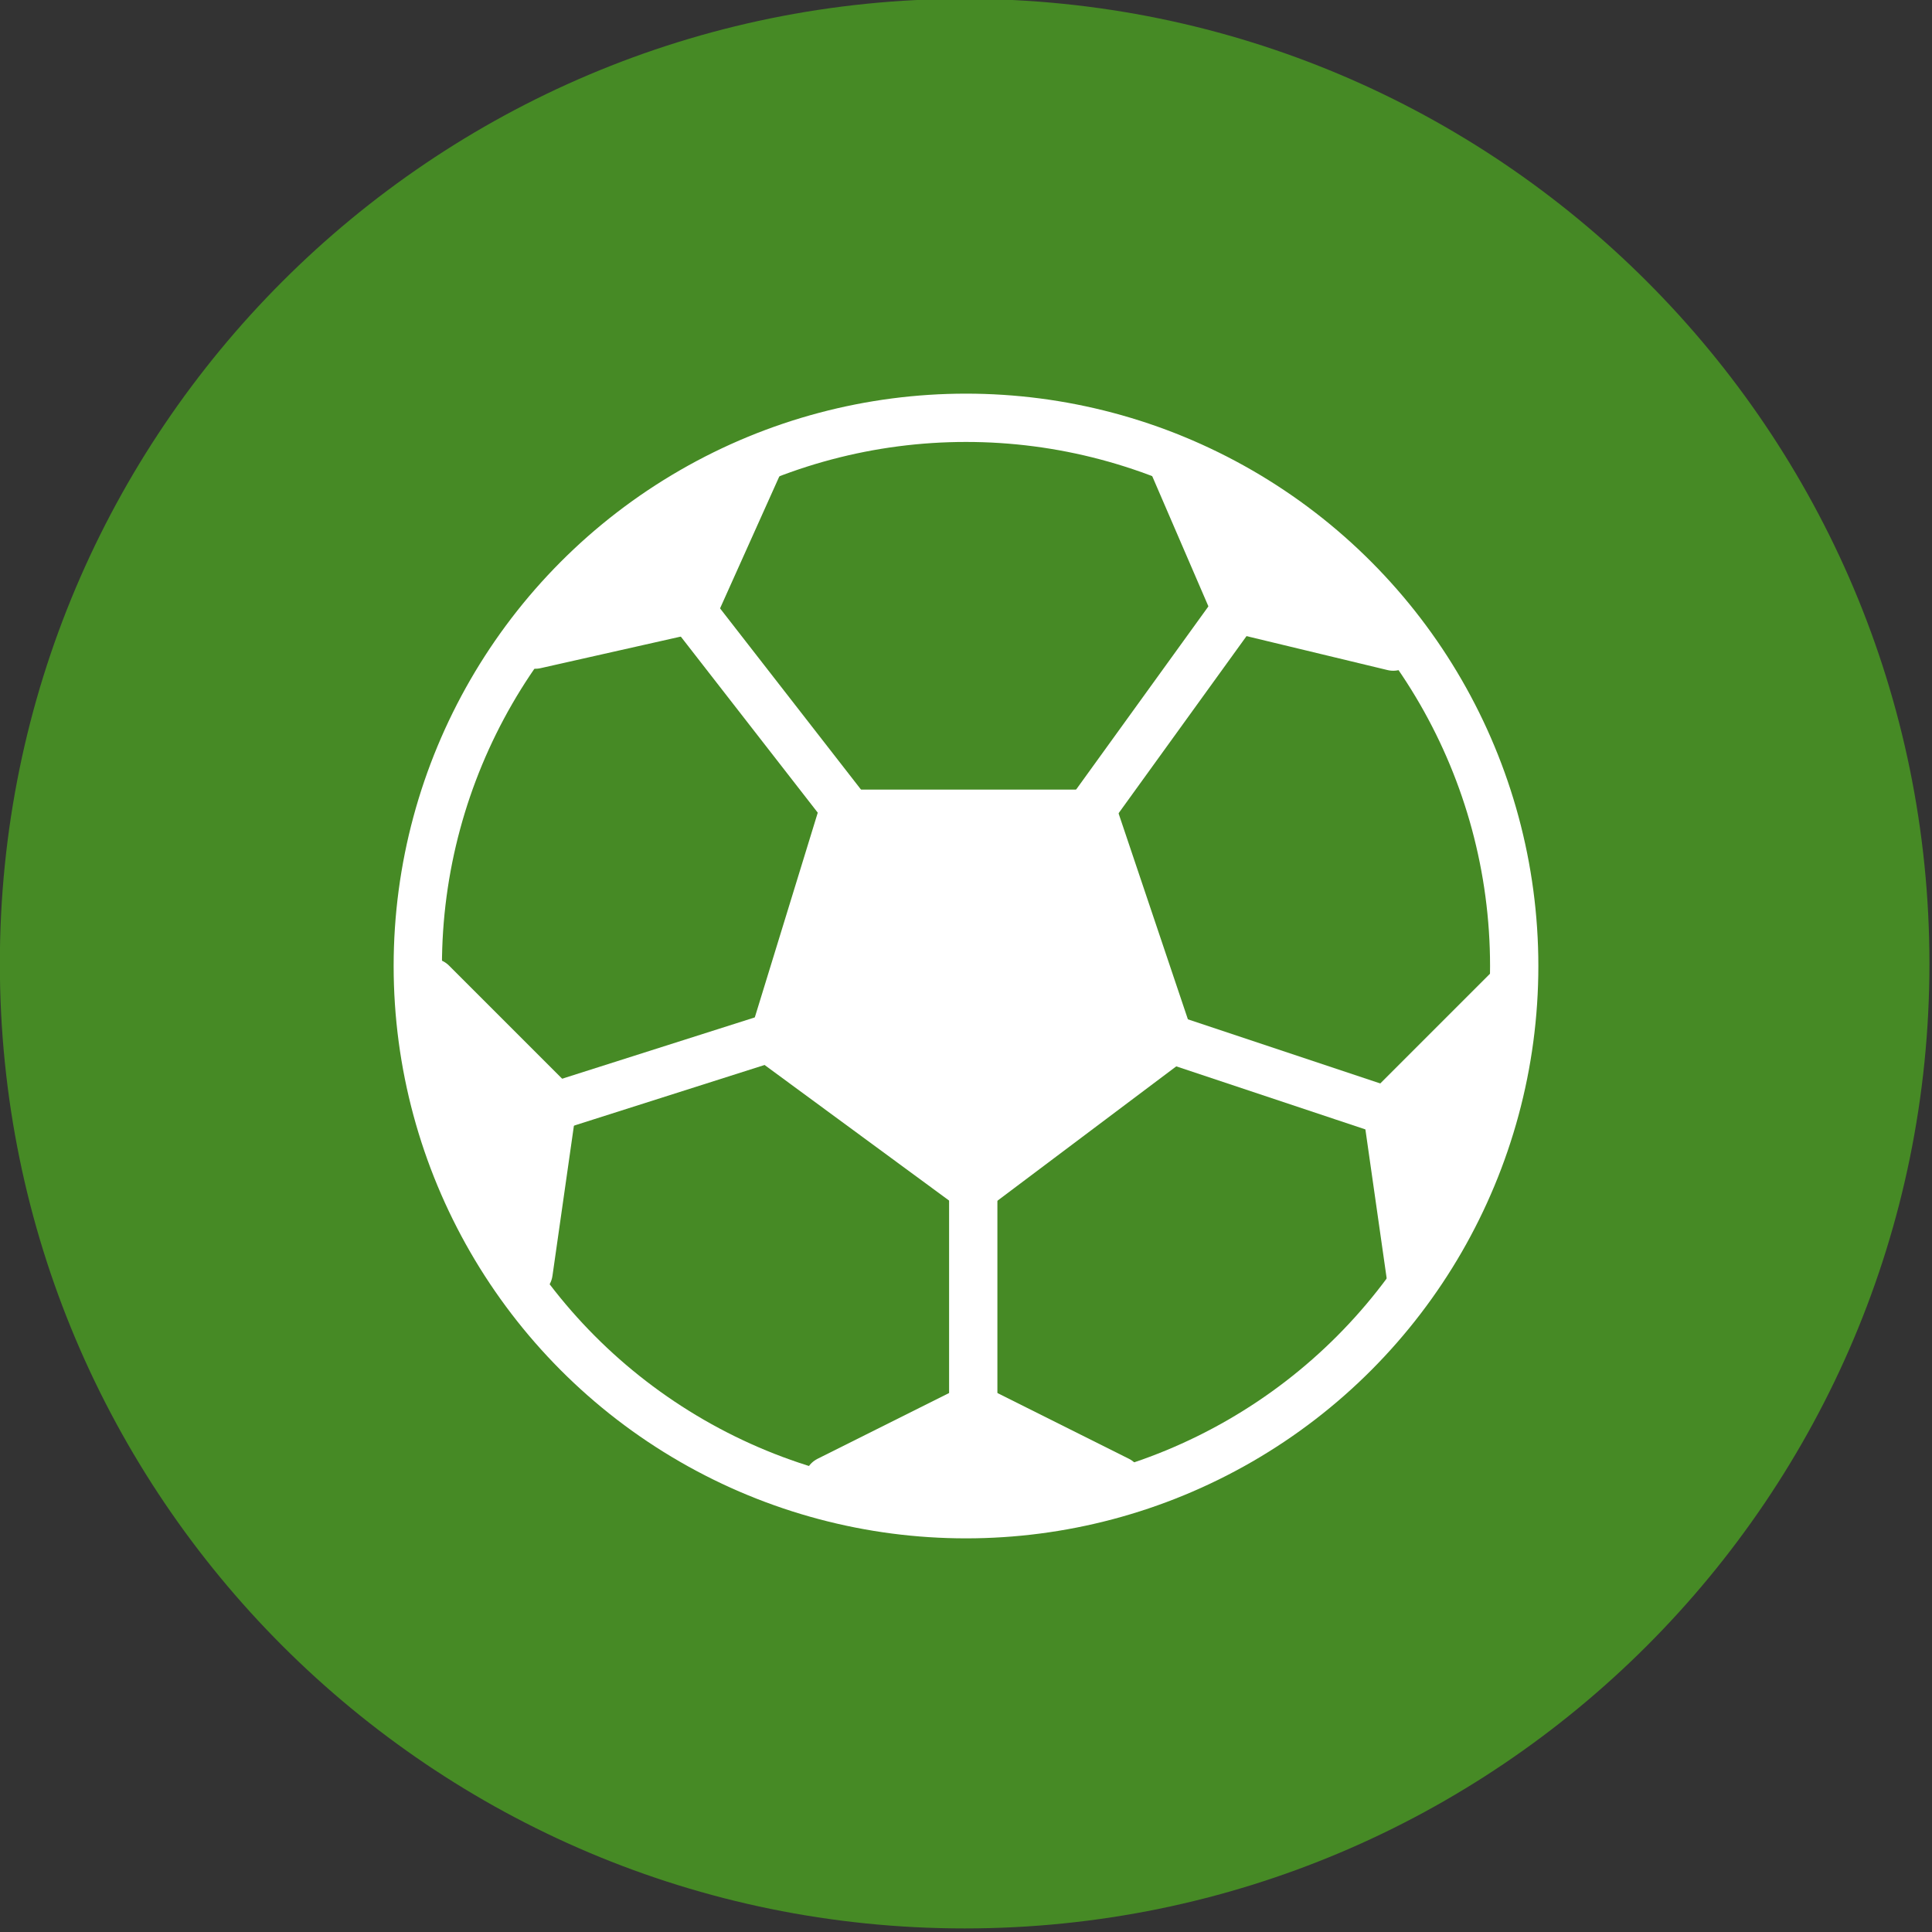
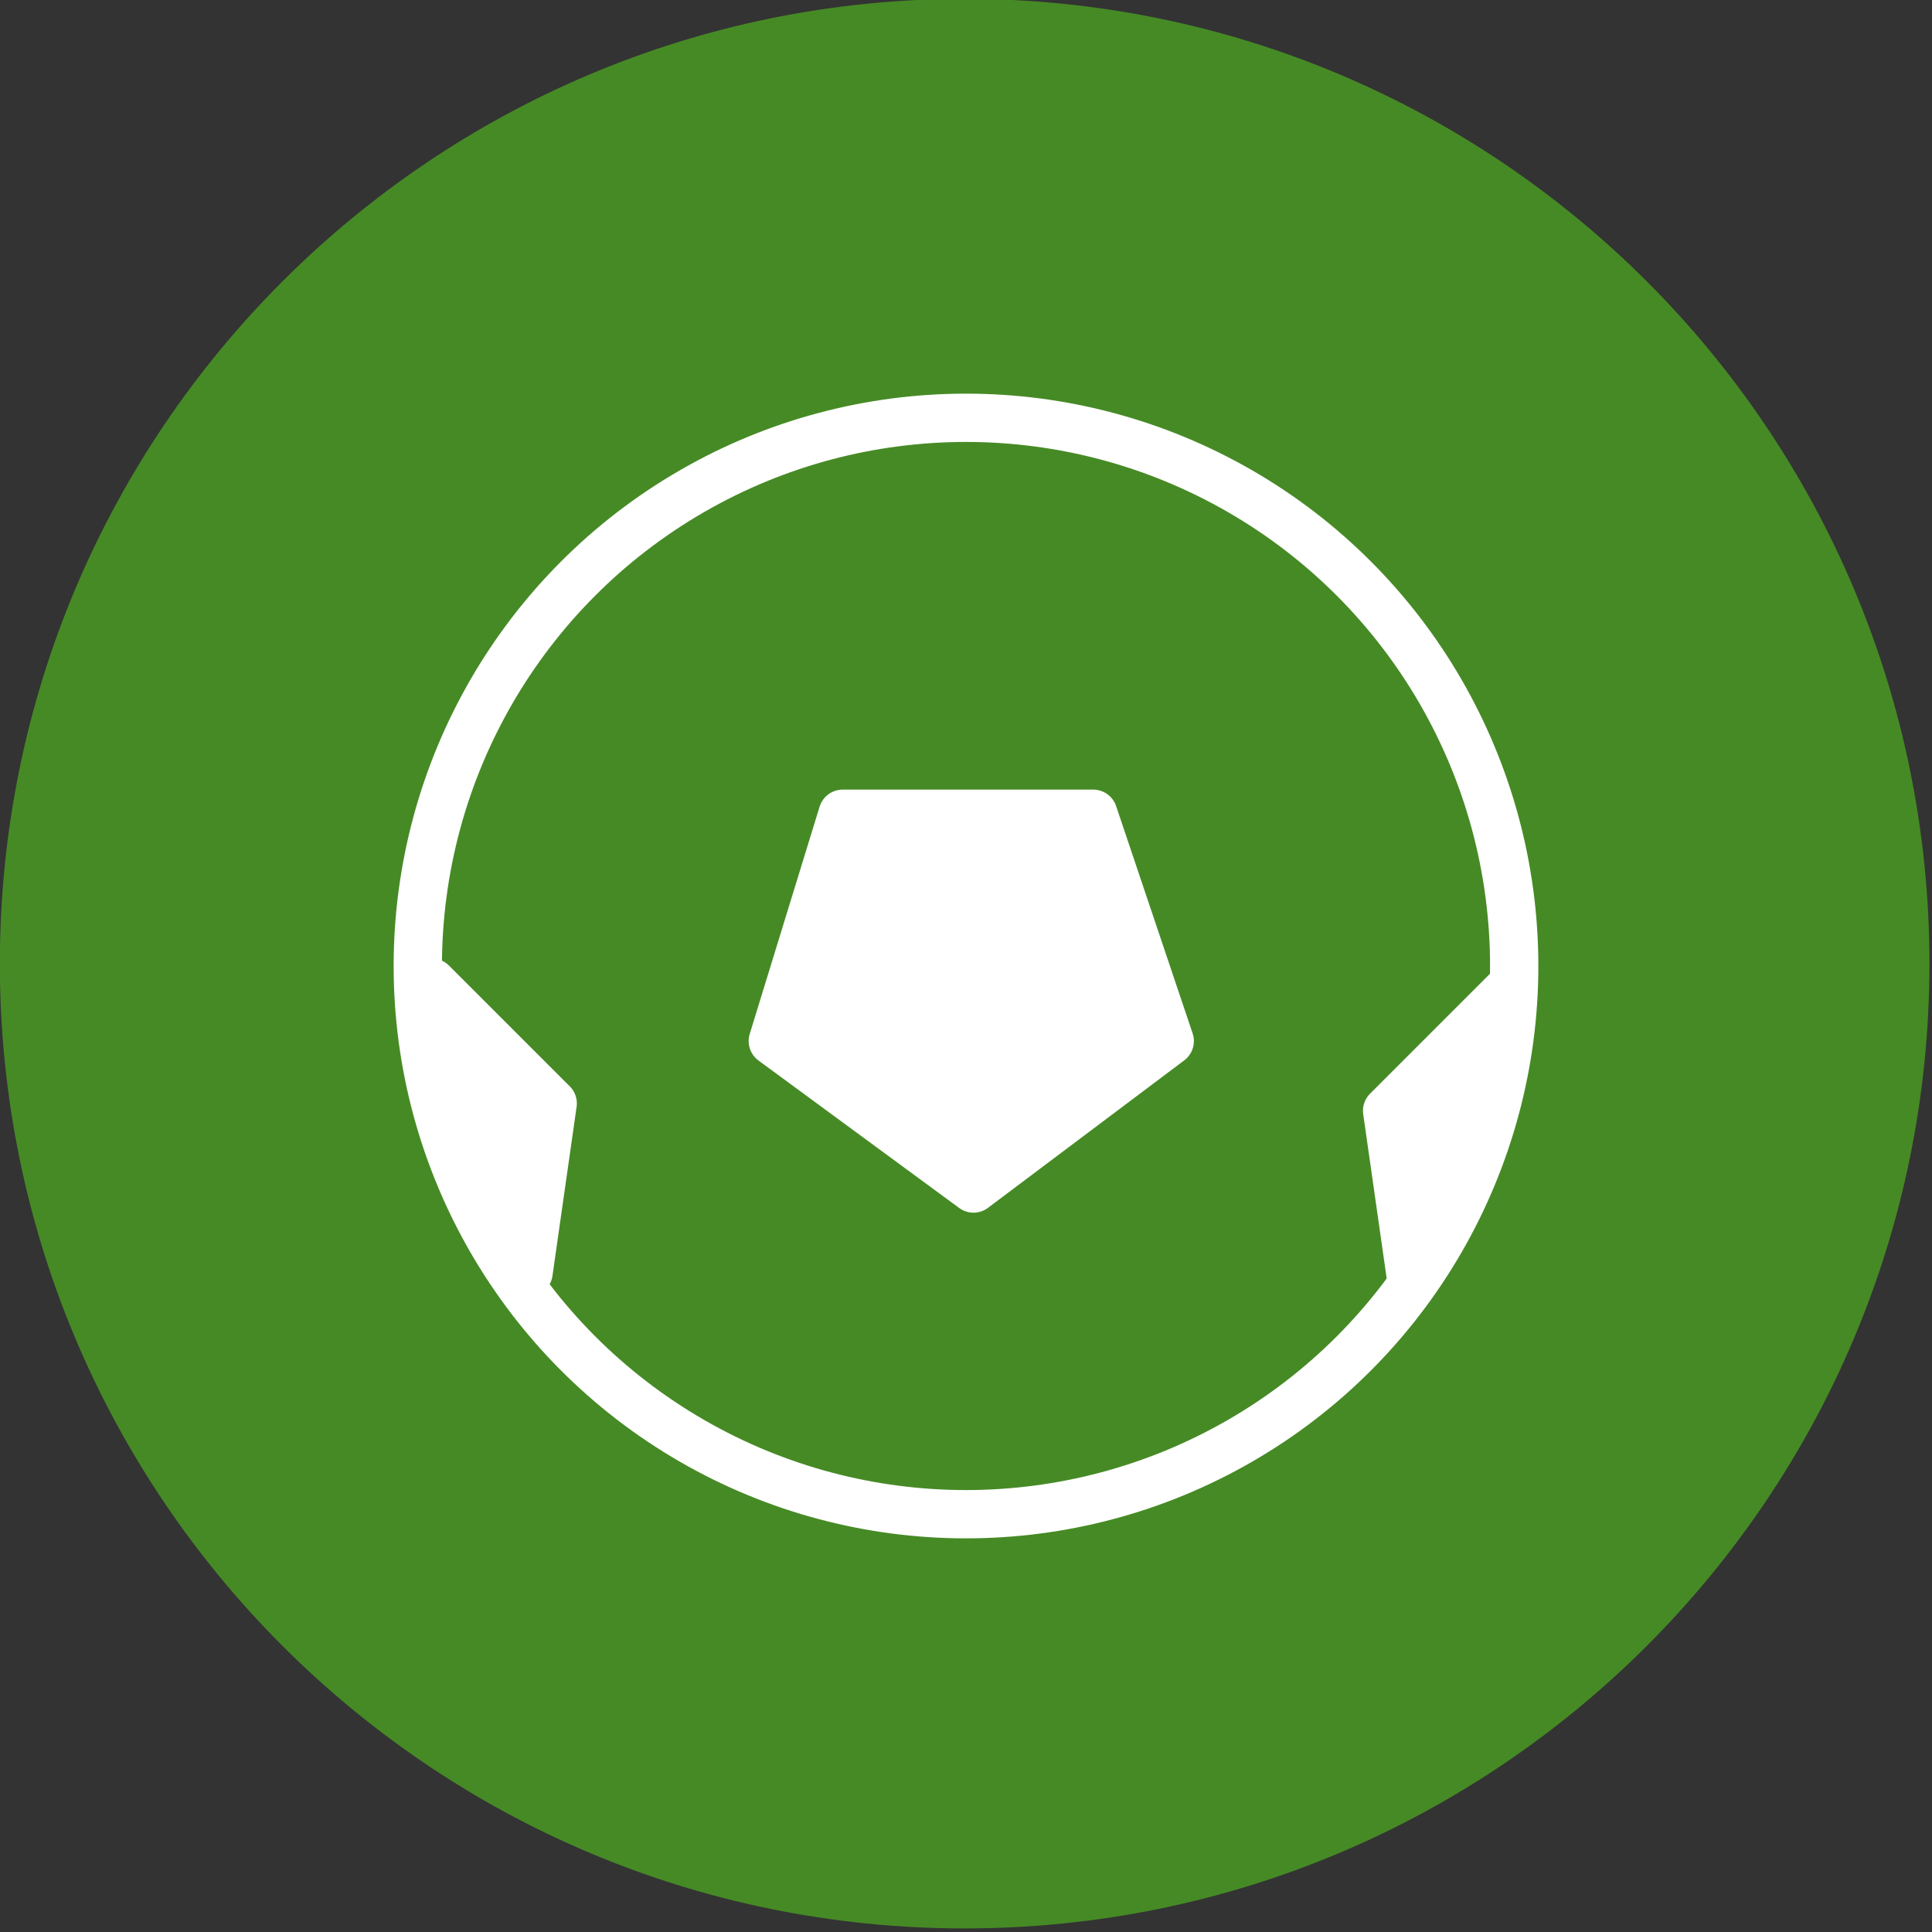
<svg xmlns="http://www.w3.org/2000/svg" width="40" height="40" viewBox="0 0 40 40" fill="none">
  <rect x="0" y="0" width="40" height="40" fill="#333333" stroke="none" />
  <g clip-path="url(#clip0_344_2)">
    <path d="M19.972 39.926C31.004 39.926 39.947 30.983 39.947 19.951C39.947 8.919 31.004 -0.024 19.972 -0.024C8.94 -0.024 -0.003 8.919 -0.003 19.951C-0.003 30.983 8.94 39.926 19.972 39.926Z" fill="#468A25" />
    <circle cx="20" cy="20" r="11.35" stroke="white" />
-     <path d="M20.15 31.15V20.15M20.15 20.15L9.15 23.65M20.15 20.15L26.65 11.15M20.15 20.15L30.65 23.65M20.15 20.15L13.15 11.15" stroke="white" />
-     <path d="M20.15 29.15L17.15 30.65H23.15L20.15 29.15Z" fill="white" stroke="white" stroke-linejoin="round" />
-     <path d="M25.584 12.602L28.845 13.387L24.255 9.522L25.584 12.602Z" fill="white" stroke="white" stroke-linejoin="round" />
-     <path d="M14.354 12.609L15.728 9.549L11.082 13.346L14.354 12.609Z" fill="white" stroke="white" stroke-linejoin="round" />
    <path d="M28.719 22.997L29.219 26.497L31.219 20.497L28.719 22.997Z" fill="white" stroke="white" stroke-linejoin="round" />
    <path d="M11.443 22.845L10.943 26.345L8.943 20.345L11.443 22.845Z" fill="white" stroke="white" stroke-linejoin="round" />
    <path d="M17.447 16.848L16 21.554L20.155 24.607L24.218 21.554L22.634 16.848H17.447Z" fill="white" stroke="white" stroke-linejoin="round" />
  </g>
  <defs>
    <clipPath id="clip0_344_2">
      <rect width="40" height="40" fill="white" />
    </clipPath>
  </defs>
</svg>